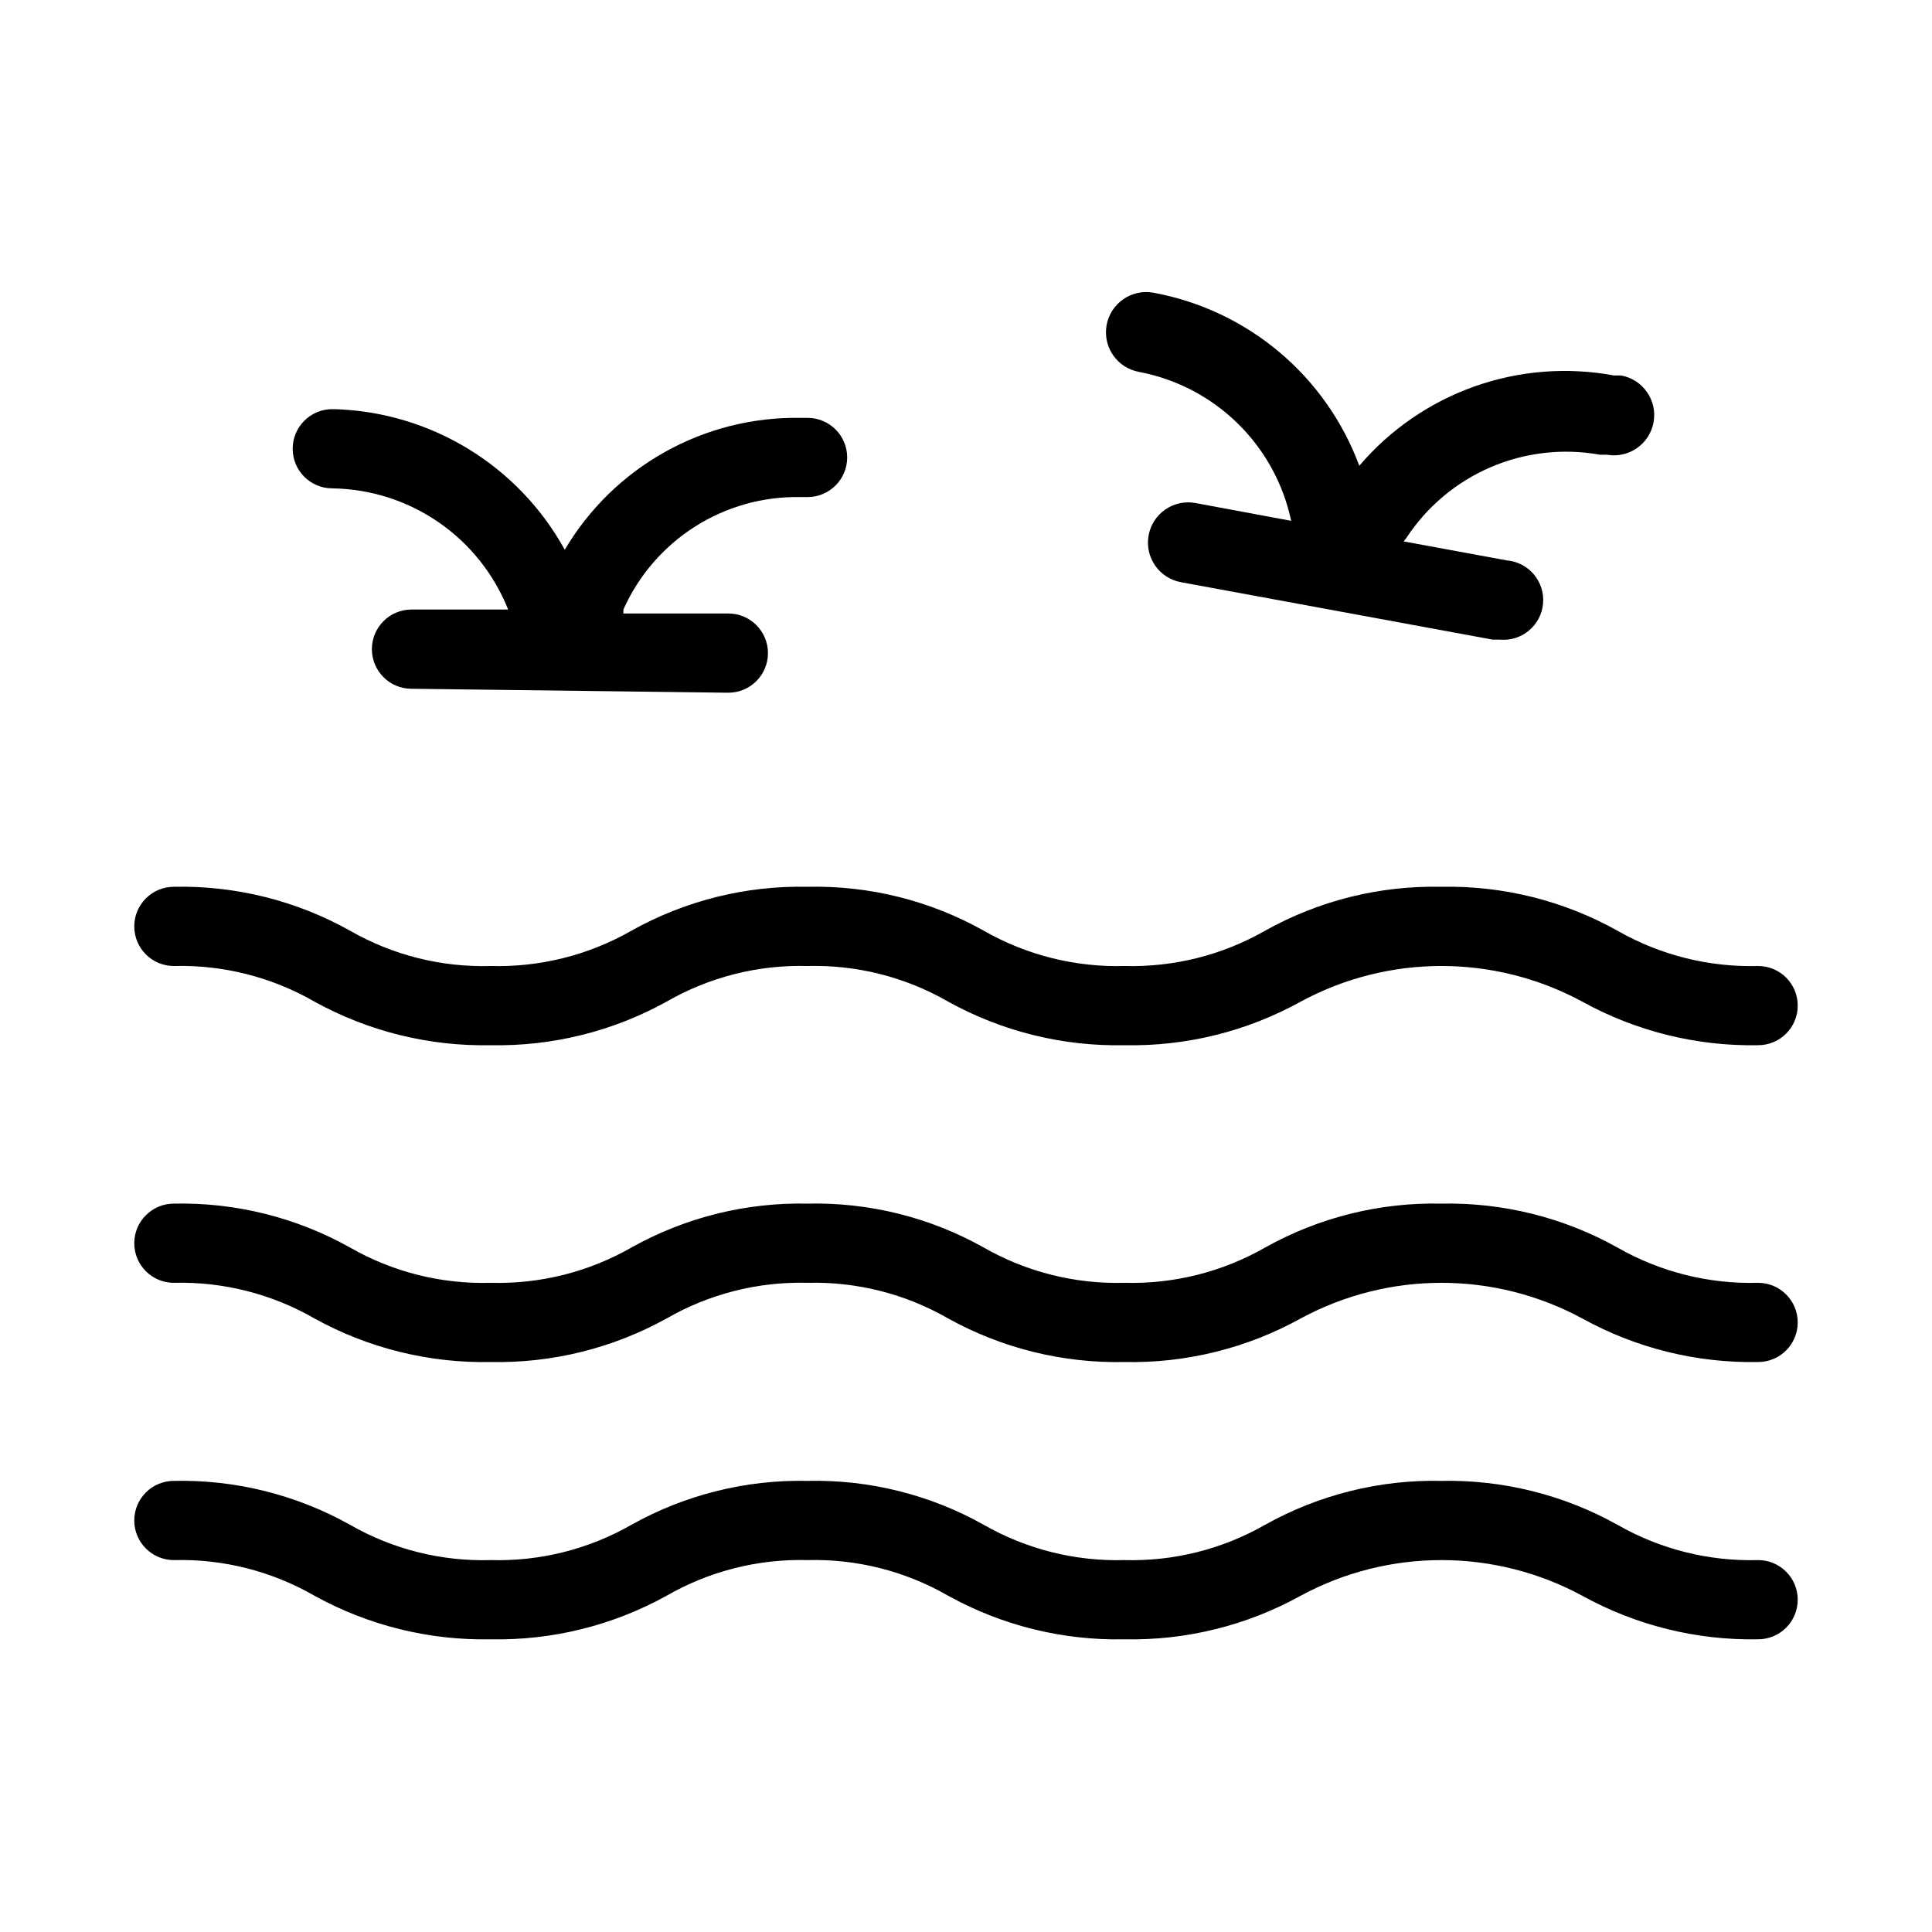
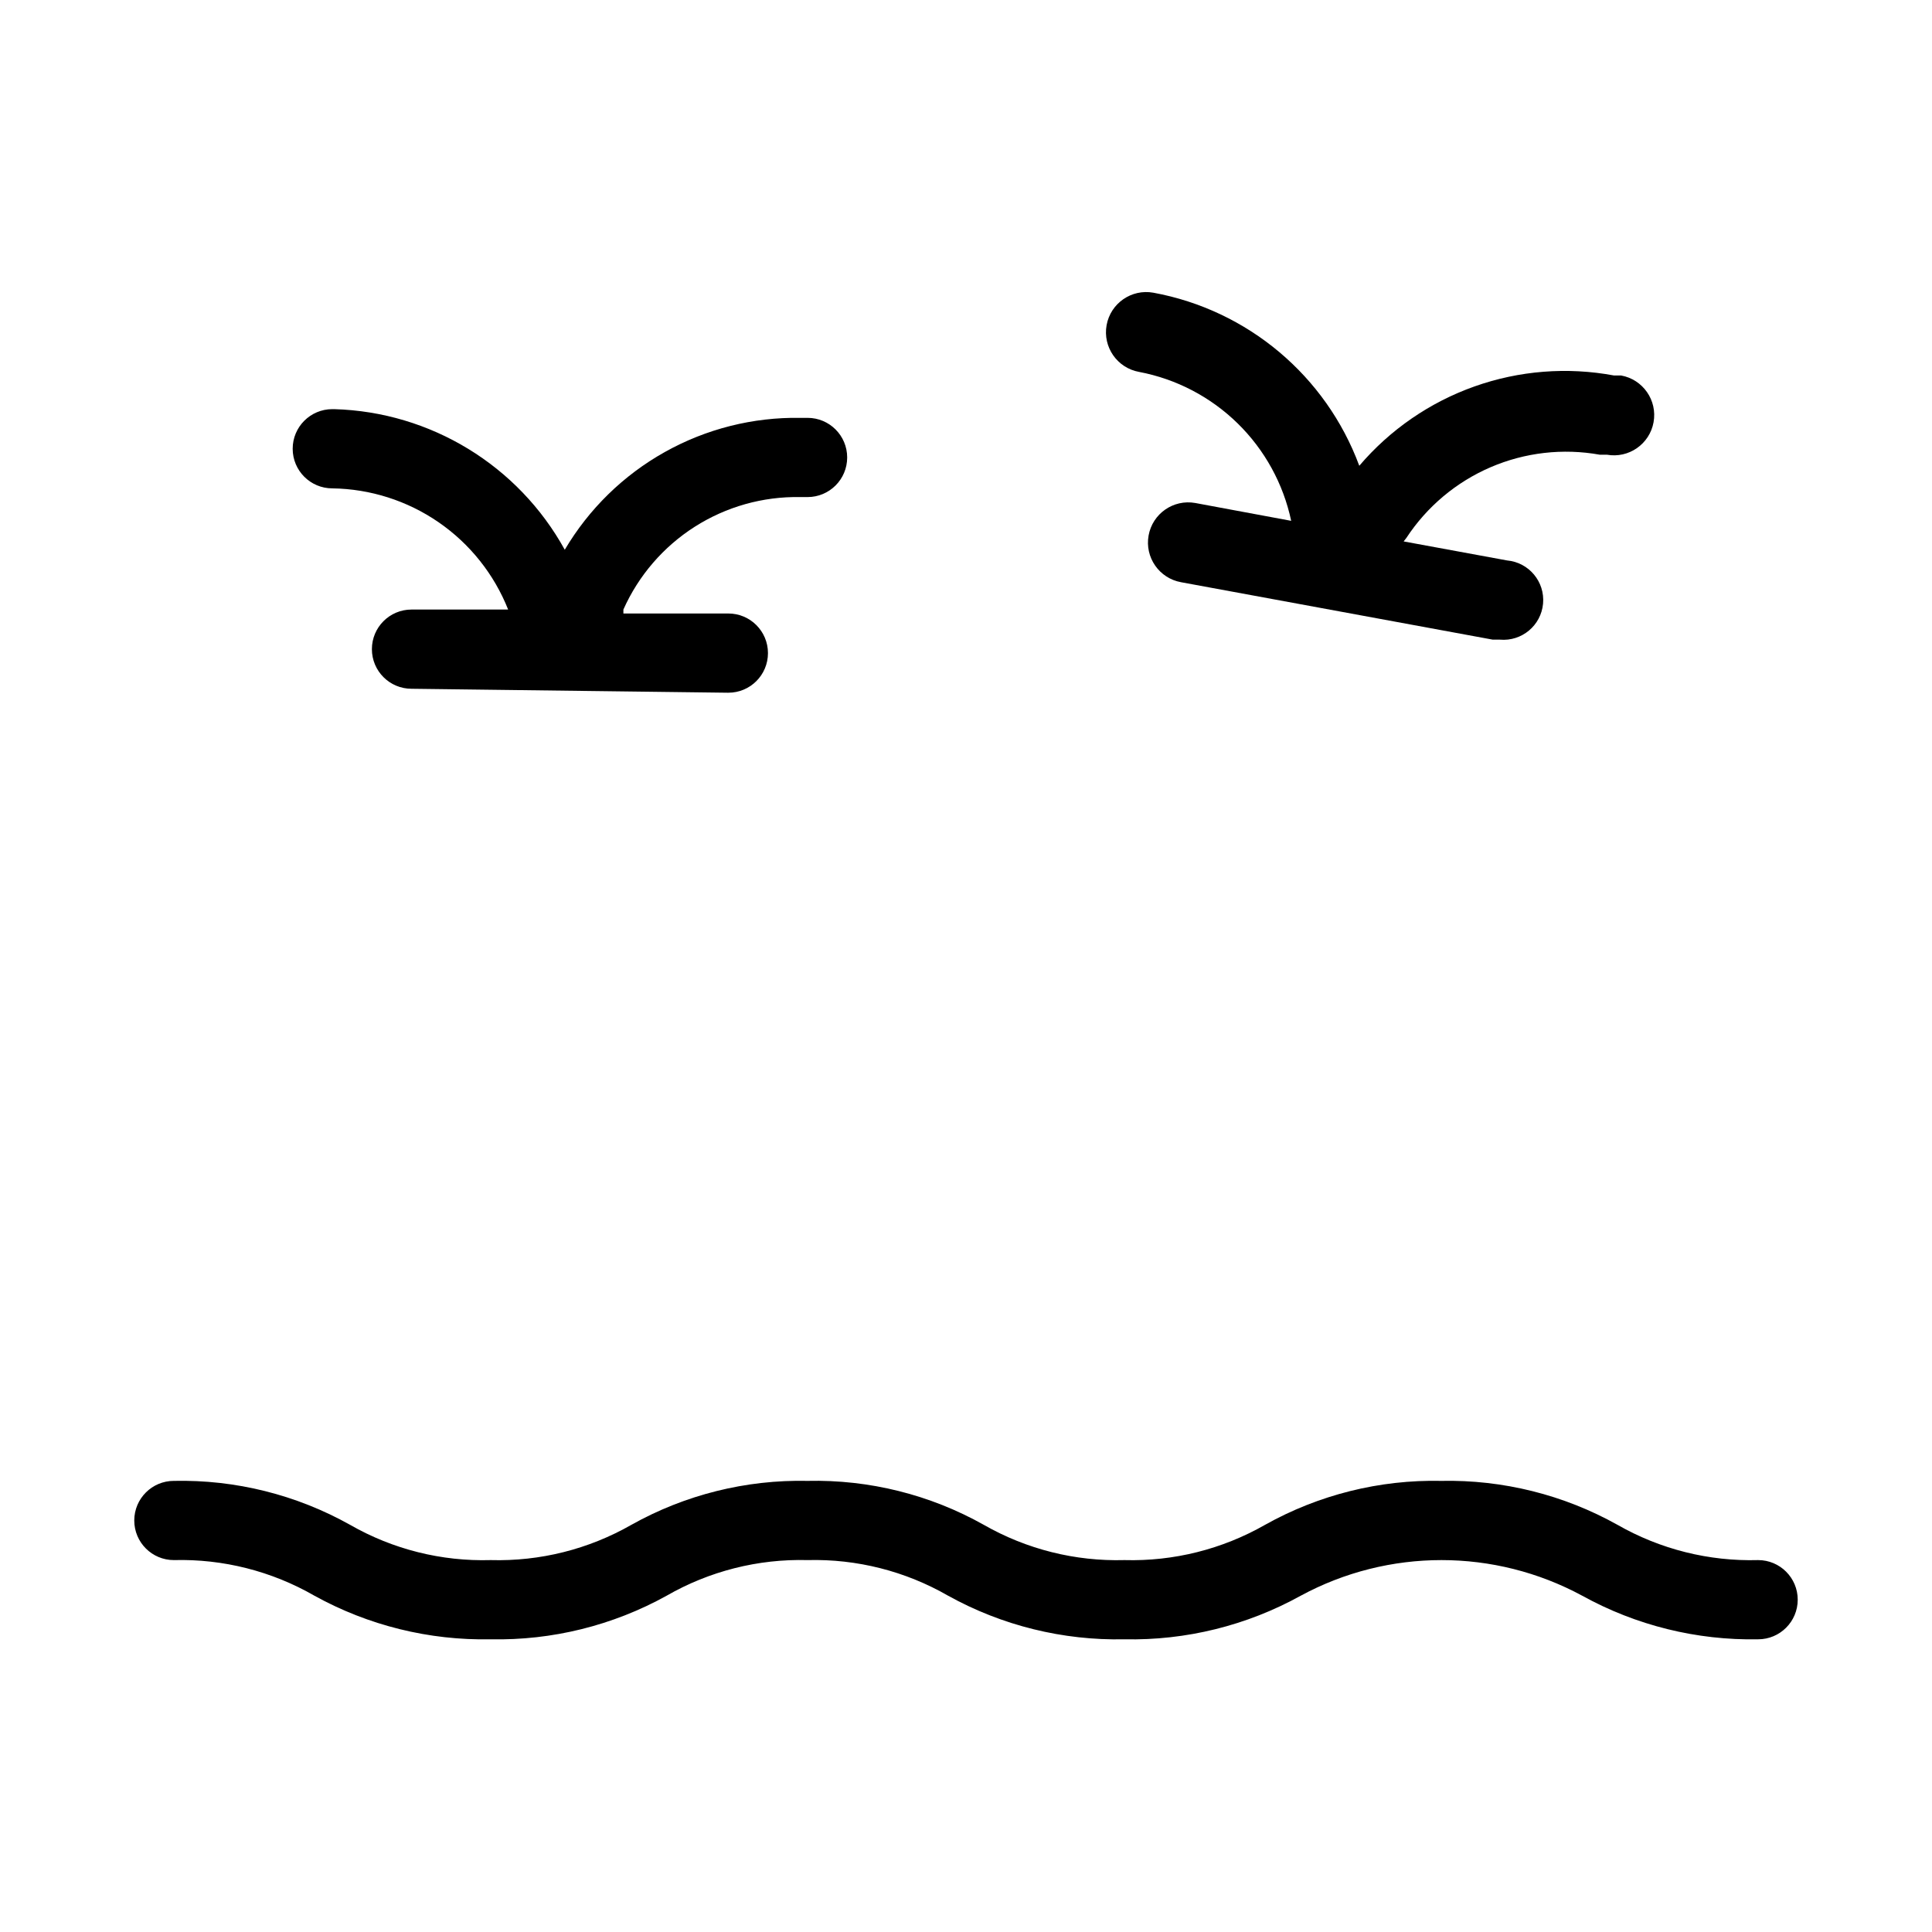
<svg xmlns="http://www.w3.org/2000/svg" fill="#000000" width="800px" height="800px" version="1.1" viewBox="144 144 512 512">
  <g>
    <path d="m232.06 273.42c10.074 0.141 19.879 3.266 28.176 8.984s14.707 13.766 18.426 23.133h-25.609c-5.797 0-10.496 4.699-10.496 10.496s4.699 10.496 10.496 10.496l83.969 1.051v-0.004c5.797 0 10.496-4.699 10.496-10.496s-4.699-10.496-10.496-10.496h-27.816v-1.051 0.004c4.016-9.016 10.598-16.648 18.922-21.949 8.324-5.301 18.023-8.035 27.891-7.859h1.996c5.797 0 10.496-4.699 10.496-10.496s-4.699-10.496-10.496-10.496h-1.891c-12.57-0.211-24.969 2.914-35.938 9.055-10.973 6.137-20.117 15.074-26.516 25.895-12.328-22.359-35.562-36.531-61.086-37.258h-0.523c-5.797 0-10.496 4.699-10.496 10.496s4.699 10.496 10.496 10.496z" />
    <path d="m445.87 242.56c9.859 1.871 18.945 6.617 26.117 13.641 7.172 7.019 12.105 16.004 14.188 25.824l-25.402-4.723c-5.797-1.043-11.34 2.809-12.383 8.605-1.047 5.797 2.809 11.344 8.605 12.387l82.605 15.219h1.891-0.004c5.797 0.52 10.918-3.754 11.441-9.551 0.523-5.797-3.754-10.922-9.551-11.441l-27.395-5.039 0.734-0.945c5.438-8.285 13.191-14.793 22.301-18.715 9.105-3.918 19.16-5.074 28.918-3.324h1.891c5.797 1.043 11.344-2.812 12.387-8.609 1.043-5.797-2.812-11.34-8.609-12.383h-1.891 0.004c-12.363-2.301-25.109-1.297-36.957 2.902-11.852 4.203-22.383 11.457-30.535 21.027-8.832-23.844-29.57-41.27-54.578-45.867-5.797-1.043-11.34 2.809-12.387 8.605-1.043 5.797 2.812 11.344 8.609 12.387z" />
-     <path d="m190.08 400c13.051-0.34 25.945 2.926 37.262 9.445 14.281 7.887 30.395 11.871 46.707 11.547 16.281 0.324 32.355-3.656 46.602-11.547 11.348-6.531 24.277-9.801 37.367-9.445 13.051-0.34 25.945 2.926 37.258 9.445 14.277 7.906 30.395 11.891 46.711 11.547 16.312 0.34 32.43-3.644 46.707-11.547 23.277-12.598 51.344-12.598 74.625 0 14.254 7.871 30.324 11.852 46.602 11.547 5.797 0 10.496-4.699 10.496-10.496s-4.699-10.496-10.496-10.496c-13.043 0.363-25.934-2.867-37.258-9.344-14.258-7.965-30.383-11.988-46.711-11.648-16.328-0.355-32.453 3.668-46.707 11.648-11.328 6.473-24.219 9.703-37.258 9.344-13.043 0.363-25.934-2.867-37.262-9.344-14.242-8-30.375-12.023-46.707-11.648-16.332-0.355-32.457 3.668-46.707 11.648-11.328 6.477-24.219 9.707-37.262 9.344-13.043 0.383-25.941-2.852-37.262-9.344-14.25-7.981-30.379-12.004-46.707-11.648-5.797 0-10.496 4.699-10.496 10.496s4.699 10.496 10.496 10.496z" />
-     <path d="m609.92 483.96c-13.043 0.367-25.934-2.863-37.258-9.34-14.258-7.969-30.383-11.988-46.711-11.648-16.328-0.355-32.453 3.668-46.707 11.648-11.328 6.473-24.219 9.703-37.258 9.34-13.043 0.367-25.934-2.863-37.262-9.34-14.242-8-30.375-12.023-46.707-11.648-16.332-0.355-32.457 3.668-46.707 11.648-11.328 6.477-24.219 9.707-37.262 9.34-13.043 0.383-25.941-2.848-37.262-9.34-14.25-7.981-30.379-12.004-46.707-11.648-5.797 0-10.496 4.699-10.496 10.496 0 5.793 4.699 10.492 10.496 10.492 13.051-0.336 25.945 2.93 37.262 9.449 14.281 7.887 30.395 11.871 46.707 11.543 16.281 0.328 32.355-3.656 46.602-11.543 11.348-6.531 24.277-9.801 37.367-9.449 13.051-0.336 25.945 2.93 37.258 9.449 14.277 7.906 30.395 11.891 46.711 11.543 16.312 0.344 32.43-3.641 46.707-11.543 23.277-12.598 51.344-12.598 74.625 0 14.254 7.871 30.324 11.852 46.602 11.543 5.797 0 10.496-4.699 10.496-10.496 0-5.797-4.699-10.496-10.496-10.496z" />
+     <path d="m609.92 483.96z" />
    <path d="m609.92 557.44c-13.043 0.367-25.934-2.863-37.258-9.34-14.258-7.969-30.383-11.988-46.711-11.652-16.328-0.352-32.453 3.672-46.707 11.652-11.328 6.469-24.219 9.703-37.258 9.34-13.043 0.367-25.934-2.863-37.262-9.34-14.242-8-30.375-12.023-46.707-11.652-16.332-0.352-32.457 3.672-46.707 11.652-11.328 6.477-24.219 9.707-37.262 9.34-13.043 0.383-25.941-2.848-37.262-9.34-14.25-7.981-30.379-12.004-46.707-11.652-5.797 0-10.496 4.699-10.496 10.496s4.699 10.496 10.496 10.496c13.051-0.34 25.945 2.93 37.262 9.449 14.281 7.887 30.395 11.871 46.707 11.543 16.281 0.328 32.355-3.656 46.602-11.543 11.348-6.531 24.277-9.801 37.367-9.449 13.051-0.34 25.945 2.93 37.258 9.449 14.277 7.906 30.395 11.891 46.711 11.543 16.312 0.34 32.43-3.641 46.707-11.543 23.277-12.598 51.344-12.598 74.625 0 14.254 7.871 30.324 11.852 46.602 11.543 5.797 0 10.496-4.699 10.496-10.496s-4.699-10.496-10.496-10.496z" />
  </g>
</svg>